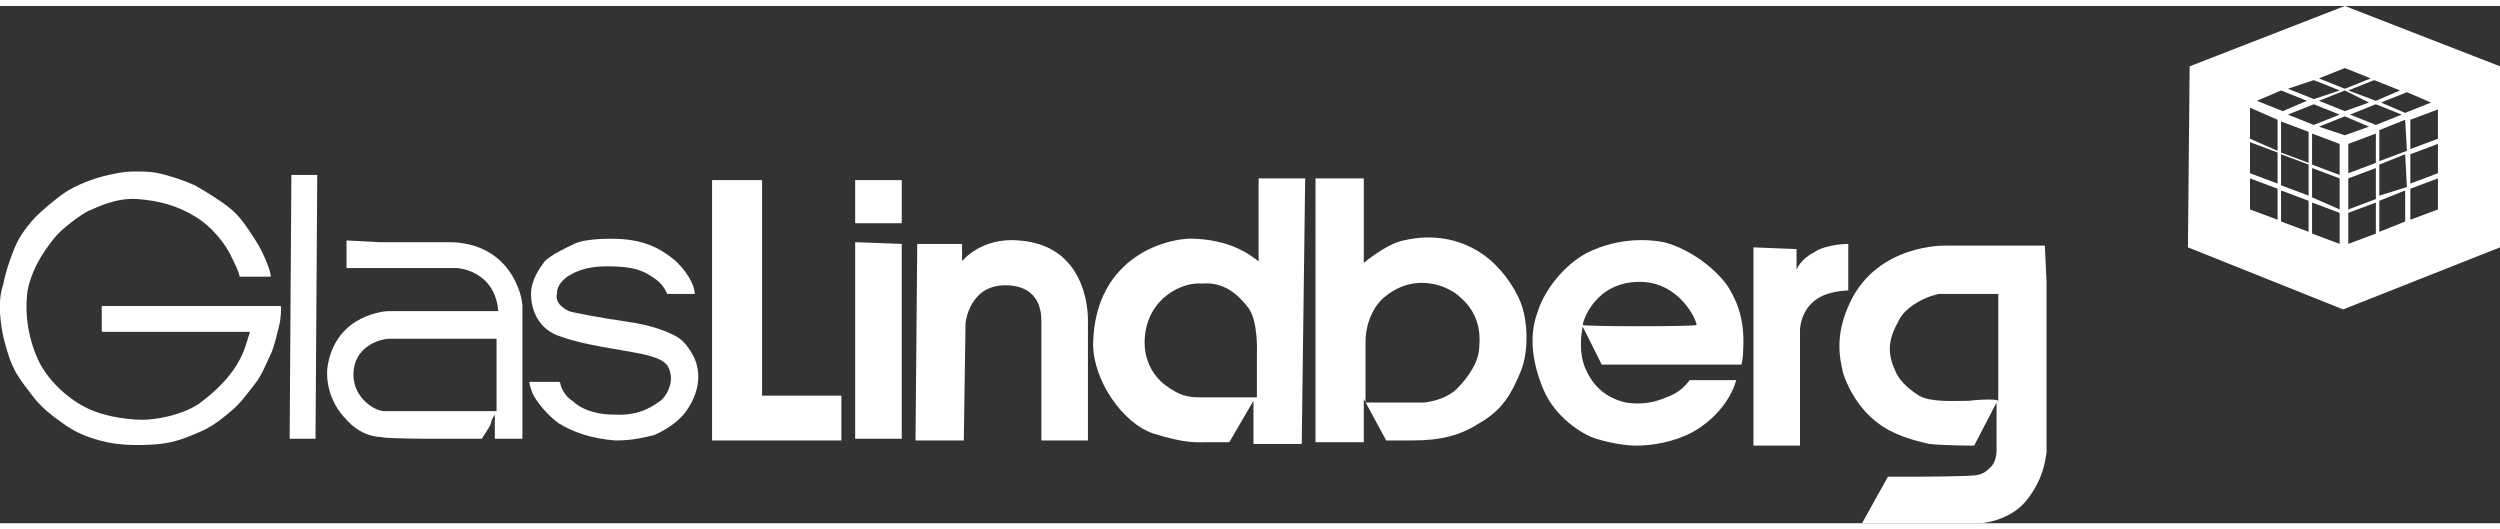
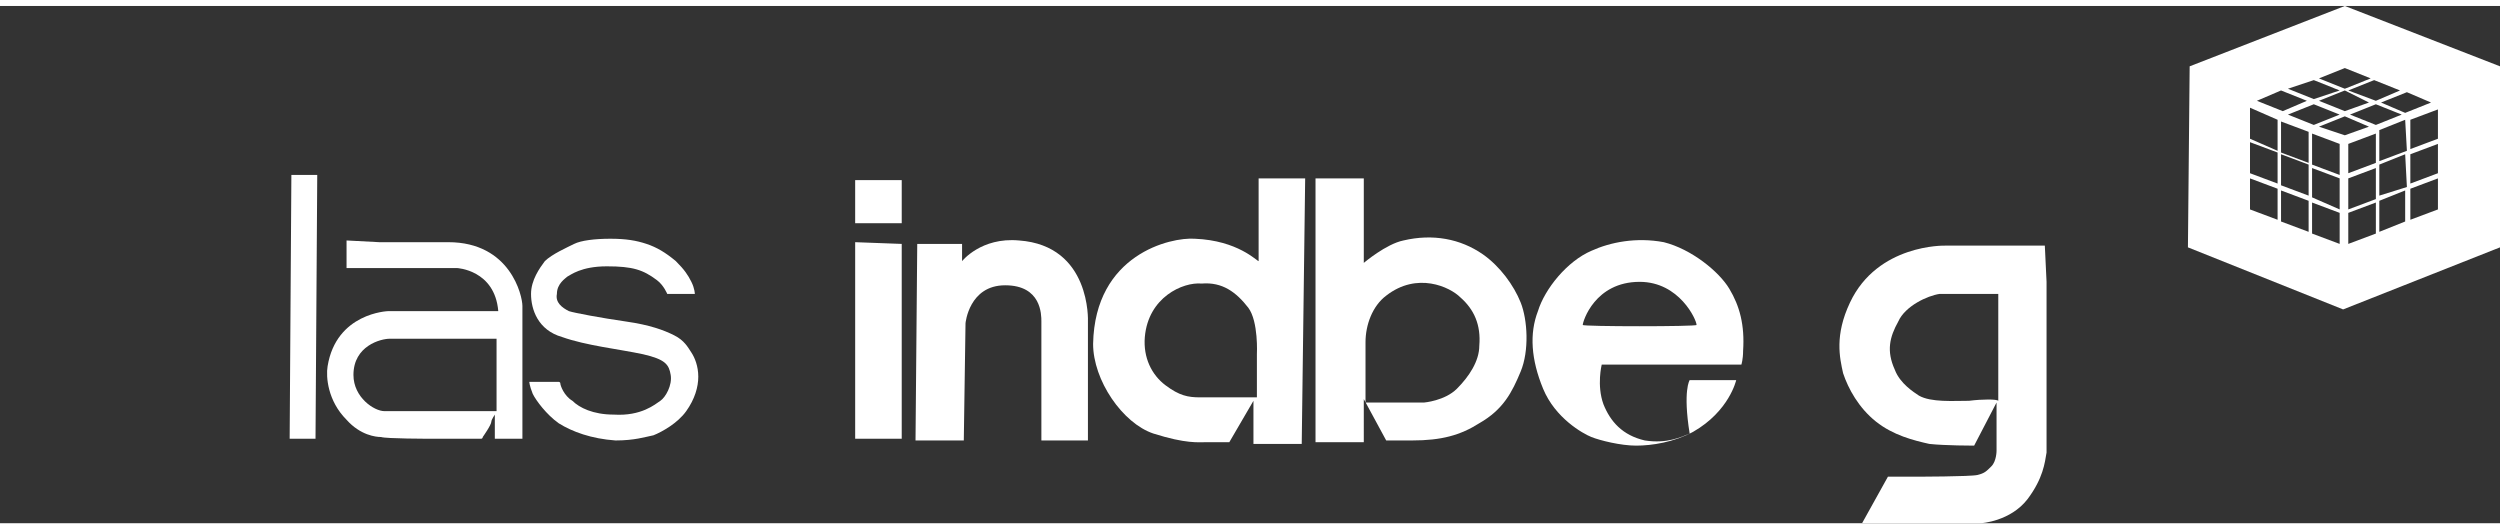
<svg xmlns="http://www.w3.org/2000/svg" version="1.1" id="Layer_1" viewBox="0 0 145 30" xml:space="preserve" width="274" height="58">
  <rect x="0" y="0" width="145" height="30" fill="#333333" stroke="none" />
-   <path fill-rule="evenodd" fill="#ffffff" d="M15.7,15.7h-1.8c0,0,0-0.2-0.4-1c-0.4-0.9-1.2-1.9-2.2-2.5c-1-0.6-2-0.9-3.3-1s-2.4,0.5-2.9,0.7 c-0.4,0.2-1.5,1-1.9,1.5c-0.4,0.5-1.3,1.6-1.6,3.1c-0.2,1.5,0.1,2.9,0.6,4c0.5,1.1,1.6,2.2,2.8,2.8C6.2,23.9,7.7,24,8.3,24 c0.6,0,2.1-0.2,3.2-0.9c1.1-0.8,2.1-1.8,2.6-3c0.1-0.2,0.3-0.9,0.4-1.2c0,0,0,0-0.1,0c-0.1,0-8.3,0-8.4,0c-0.1,0-0.1,0-0.1-0.1 c0-0.2,0-0.8,0-0.8v-0.5c0-0.1,0-0.1,0.1-0.1h10.2c0.1,0,0.1,0,0.1,0.1c0,0.1,0,0.6-0.1,1c-0.1,0.4-0.3,1.3-0.5,1.7 c-0.2,0.4-0.5,1.2-0.9,1.7c-0.4,0.5-0.8,1.1-1.4,1.6c-0.6,0.5-1.1,0.9-1.8,1.2s-1.4,0.6-2.3,0.7c-1,0.1-2.2,0.1-3.1-0.1 c-0.9-0.2-1.8-0.5-2.7-1.2c-1-0.7-1.4-1.2-1.7-1.6C1.4,22,0.9,21.3,0.8,21c-0.2-0.3-0.6-1.6-0.7-2.3c-0.2-1.3-0.1-2,0.1-2.6 c0.1-0.6,0.5-1.8,0.8-2.4c0.3-0.6,0.8-1.2,1.1-1.5c0.3-0.3,1.1-1,1.7-1.4c0.6-0.4,1.6-0.8,2.5-1c0.9-0.2,1.2-0.2,1.6-0.2 c0.5,0,1,0,1.7,0.2c0.7,0.2,1,0.3,1.7,0.6c0.7,0.4,1.5,0.9,2,1.3c0.5,0.4,0.8,0.8,1.2,1.4c0.4,0.6,0.6,0.9,0.9,1.6 C15.7,15.4,15.7,15.6,15.7,15.7C15.7,15.6,15.7,15.7,15.7,15.7" />
  <polygon fill-rule="evenodd" fill="#ffffff" points="16.9,9.8 16.8,25.1 18.3,25.1 18.4,9.8 " />
  <path fill-rule="evenodd" fill="#ffffff" d="M22.3,23.5c-0.6,0-1.8-0.8-1.8-2.1c0-1.7,1.6-2.1,2.1-2.1c0.4,0,6.2,0,6.2,0v4.2C28.8,23.5,22.9,23.5,22.3,23.5 M22,13.7c0,0,3.9,0,4,0c3.6,0,4.3,3.1,4.3,3.7c0,0.4,0,7.7,0,7.7l-1.6,0l0-1.4c0,0-0.2,0.3-0.2,0.4C28.5,24.3,28,25,28,25 c0,0,0,0.1-0.1,0.1c-0.1,0-2.4,0-2.8,0c-0.3,0-2.7,0-3-0.1c-0.3,0-1.2-0.1-2-1c-1.1-1.1-1.2-2.5-1.1-3.1c0.5-3.1,3.5-3.2,3.5-3.2 s6.4,0,6.4,0c-0.2-2.4-2.4-2.5-2.4-2.5h-1.8l-4.6,0l0-1.6L22,13.7z" />
  <path fill-rule="evenodd" fill="#ffffff" d="M30.8,16.7c0,0.9,0.4,2.1,1.8,2.5c1.4,0.5,3.3,0.7,4.7,1c1.3,0.3,1.5,0.6,1.6,1.2c0.1,0.6-0.3,1.3-0.6,1.5 c-0.3,0.2-1.1,0.9-2.7,0.8c-1.2,0-2-0.4-2.4-0.8c-0.5-0.3-0.7-0.9-0.7-1c0-0.1-0.1-0.1-0.1-0.1l-1.7,0c0,0,0,0.2,0.2,0.7 c0.2,0.4,0.8,1.2,1.5,1.7c0.8,0.5,1.9,0.9,3.3,1c1.1,0,1.7-0.2,2.2-0.3c0.5-0.2,1.4-0.7,1.9-1.4c0.5-0.7,0.7-1.4,0.7-2 c0-0.6-0.2-1.1-0.4-1.4c-0.2-0.3-0.4-0.7-1-1c-0.6-0.3-1.4-0.6-2.8-0.8c-1.4-0.2-3-0.5-3.3-0.6c-0.4-0.2-0.8-0.5-0.7-1 c0-0.6,0.5-0.9,0.6-1c0.2-0.1,0.8-0.6,2.3-0.6c1.5,0,2.1,0.2,2.9,0.8c0.4,0.3,0.6,0.8,0.6,0.8c0,0,1.6,0,1.6,0s0-0.3-0.2-0.7 c-0.2-0.4-0.4-0.7-0.9-1.2c-0.6-0.5-1.1-0.8-1.7-1c-0.6-0.2-1.2-0.3-2.1-0.3s-1.7,0.1-2.1,0.3c-0.4,0.2-1.3,0.6-1.7,1 C31.3,15.2,30.8,15.9,30.8,16.7" />
-   <polygon fill-rule="evenodd" fill="#ffffff" points="41.3,10.1 41.3,25.2 48.8,25.2 48.8,22.6 44.2,22.6 44.2,10.1 " />
  <polygon fill-rule="evenodd" fill="#ffffff" points="49.6,10.1 49.6,12.6 52.3,12.6 52.3,10.1 " />
  <polygon fill-rule="evenodd" fill="#ffffff" points="49.6,13.7 49.6,25.1 52.3,25.1 52.3,13.8 " />
  <path fill-rule="evenodd" fill="#ffffff" d="M53.2,13.8l-0.1,11.4l2.8,0l0.1-6.8c0,0,0.2-2.2,2.3-2.2c2.1,0,2.1,1.7,2.1,2.1c0,0.5,0,6.9,0,6.9l2.7,0l0-6.9 c0,0,0.2-4.4-4-4.7c-2.2-0.2-3.3,1.2-3.3,1.2l0-1L53.2,13.8z" />
  <path fill-rule="evenodd" fill="#ffffff" d="M72.4,17.5c0.6,0.8,0.5,2.7,0.5,2.7l0,2.5c0,0-2.6,0-3.3,0c-0.7,0-1.2-0.1-2-0.7c-0.8-0.6-1.3-1.6-1.2-2.8 c0.2-2.3,2.2-3.2,3.3-3.1C70.9,16,71.7,16.6,72.4,17.5 M69.3,13.5c-1.4-0.1-5.8,0.9-5.9,6.1c0,2.1,1.7,4.6,3.5,5.2 c1.9,0.6,2.6,0.5,3.1,0.5c0.5,0,1.3,0,1.3,0l1.4-2.4l0,2.5l2.8,0L75.7,10L73,10l0,4.8C72.9,14.8,71.8,13.6,69.3,13.5" />
  <path fill-rule="evenodd" fill="#ffffff" d="M79.2,19.5c0-1,0.4-2.1,1.2-2.7c1.8-1.4,3.7-0.5,4.3,0.1c0.8,0.7,1.2,1.6,1.1,2.8c0,0.9-0.6,1.8-1.3,2.5 c-0.7,0.7-1.9,0.8-1.9,0.8l-3.4,0C79.2,22.8,79.2,20.5,79.2,19.5 M79.1,25.3l-2.8,0l0-15.3l2.8,0l0,4.9c0,0,1.3-1.1,2.3-1.3 c1.7-0.4,3.3-0.1,4.6,0.8c1,0.7,1.8,1.8,2.2,2.8c0.4,1,0.5,2.8,0,4c-0.5,1.2-1,2.2-2.4,3c-1.1,0.7-2.2,1-3.9,1c-1.6,0-1.5,0-1.5,0 l-1.3-2.4L79.1,25.3z" />
-   <path fill-rule="evenodd" fill="#ffffff" d="M91.8,18.5c0-0.2,0.7-2.5,3.3-2.5c2.3,0,3.3,2.2,3.3,2.5C98.4,18.6,91.8,18.6,91.8,18.5 M98,21.7l2.7,0 c0,0-0.4,1.8-2.5,3c-1.1,0.6-2.4,0.8-3.3,0.8c-0.9,0-2.1-0.3-2.6-0.5c-0.5-0.2-2.1-1.1-2.8-2.8c-0.7-1.7-0.8-3.2-0.3-4.5 c0.4-1.3,1.7-2.9,3.1-3.5c1.1-0.5,2.6-0.8,4.2-0.5c1.6,0.4,3.2,1.7,3.8,2.7c0.6,1,0.9,2.1,0.8,3.6c0,0.5-0.1,0.8-0.1,0.8l-2.4,0 l-5.7,0l-1.1-2.2c0,0-0.3,1.2,0.1,2.3c0.4,1,1.1,1.8,2.4,2.1c1.3,0.2,2.1-0.2,2.6-0.4C97.6,22.3,98,21.7,98,21.7" />
-   <path fill-rule="evenodd" fill="#ffffff" d="M101.7,14l0,11.5h2.7l0-6.7c0,0,0-1.6,1.6-2.1c0.6-0.2,1.2-0.2,1.2-0.2l0-2.7c0,0-1.3,0-2,0.5c-0.8,0.4-1,1-1,1 l0-1.2L101.7,14z" />
+   <path fill-rule="evenodd" fill="#ffffff" d="M91.8,18.5c0-0.2,0.7-2.5,3.3-2.5c2.3,0,3.3,2.2,3.3,2.5C98.4,18.6,91.8,18.6,91.8,18.5 M98,21.7l2.7,0 c0,0-0.4,1.8-2.5,3c-1.1,0.6-2.4,0.8-3.3,0.8c-0.9,0-2.1-0.3-2.6-0.5c-0.5-0.2-2.1-1.1-2.8-2.8c-0.7-1.7-0.8-3.2-0.3-4.5 c0.4-1.3,1.7-2.9,3.1-3.5c1.1-0.5,2.6-0.8,4.2-0.5c1.6,0.4,3.2,1.7,3.8,2.7c0.6,1,0.9,2.1,0.8,3.6c0,0.5-0.1,0.8-0.1,0.8l-2.4,0 l-5.7,0c0,0-0.3,1.2,0.1,2.3c0.4,1,1.1,1.8,2.4,2.1c1.3,0.2,2.1-0.2,2.6-0.4C97.6,22.3,98,21.7,98,21.7" />
  <path fill-rule="evenodd" fill="#ffffff" d="M114.2,22.9c-0.9,0-2.2,0.1-2.9-0.3c-0.3-0.2-1.1-0.7-1.4-1.5c-0.5-1.1-0.3-1.9,0.2-2.8 c0.4-0.9,1.7-1.5,2.4-1.6c0.3,0,3.4,0,3.4,0l0,6.2C115.8,22.8,115,22.8,114.2,22.9 M118.6,13.9l-5.8,0c0,0-3.9-0.1-5.5,3.3 c-0.9,1.9-0.6,3.2-0.4,4.1c0.3,0.9,0.9,2,1.9,2.8c1,0.8,2.2,1.1,3.1,1.3c0.9,0.1,2.6,0.1,2.6,0.1l1.3-2.5v2.8c0,0,0,0.6-0.3,0.9 c-0.3,0.3-0.4,0.4-0.8,0.5c-0.4,0.1-3.6,0.1-3.6,0.1h-1.6L108,30l6.9,0c0,0,1.7-0.1,2.7-1.4c0.9-1.2,1-2.1,1.1-2.7 c0-0.6,0-3.4,0-3.5c0-0.1,0-6.4,0-6.4L118.6,13.9z" />
  <path fill-rule="evenodd" fill="#ffffff" d="M132.3,10.4l0-1.8l1.6,0.6l0,1.8L132.3,10.4z M130.5,7.7c0,0,0-1.8,0-1.8l1.6,0.7l0,1.8 C132.1,8.4,130.5,7.7,130.5,7.7 M130.5,9.7l0-1.8l1.6,0.6v1.8L130.5,9.7z M130.5,11.8l0-1.8l1.6,0.6l0,1.8L130.5,11.8z M132.3,12.5 l0-1.8l1.6,0.6l0,1.8L132.3,12.5z M135.7,10l0,1.8l-1.6-0.7l0-1.7L135.7,10z M132.3,8.5l0-1.8l1.6,0.6l0,1.8L132.3,8.5z M135.7,9.8 l-1.6-0.6l0-1.8l1.6,0.6L135.7,9.8z M135.7,6.3l-1.5,0.6l-1.5-0.6l1.5-0.6L135.7,6.3z M132.4,6.1l-1.5-0.6l1.4-0.6l1.5,0.6 L132.4,6.1z M134.2,5.4l-1.5-0.6l1.5-0.5l1.5,0.6L134.2,5.4z M137.4,5.6L136,6.1l-1.5-0.6l1.5-0.6L137.4,5.6z M136,4.8l-1.5-0.6 l1.5-0.6l1.5,0.6L136,4.8z M136.2,4.9l1.5-0.6l1.5,0.6l-1.4,0.6L136.2,4.9z M137.4,7L136,7.5L134.5,7l1.5-0.6L137.4,7z M136.3,6.3 l1.5-0.6l1.5,0.6l-1.5,0.6L136.3,6.3z M136.2,8l1.6-0.6l0,1.7c0,0-1.6,0.6-1.6,0.6C136.2,9.7,136.2,8,136.2,8 M136.2,10l1.6-0.6 l0,1.8l-1.6,0.6L136.2,10z M139.6,10.5L138,11l0-1.8l1.5-0.6L139.6,10.5z M139.6,8.4L138,9l0-1.8l1.5-0.6L139.6,8.4z M138.1,5.6 l1.5-0.6l1.4,0.6l-1.5,0.6L138.1,5.6z M139.8,6.6l1.6-0.6l0,1.7l-1.6,0.6V6.6z M139.8,8.6l1.6-0.6l0,1.7l-1.6,0.6L139.8,8.6z M141.4,10l0,1.8l-1.6,0.6l0-1.8L141.4,10z M138,11.3l1.5-0.6l0,1.8l-1.5,0.6L138,11.3z M134.1,13.2l0-1.8l1.6,0.6l0,1.8L134.1,13.2 z M136.2,12l1.6-0.6l0,1.8l-1.6,0.6L136.2,12z M135.9,17.6L145,14l0-10.5L136,0L127,3.5L126.9,14L135.9,17.6z" />
</svg>